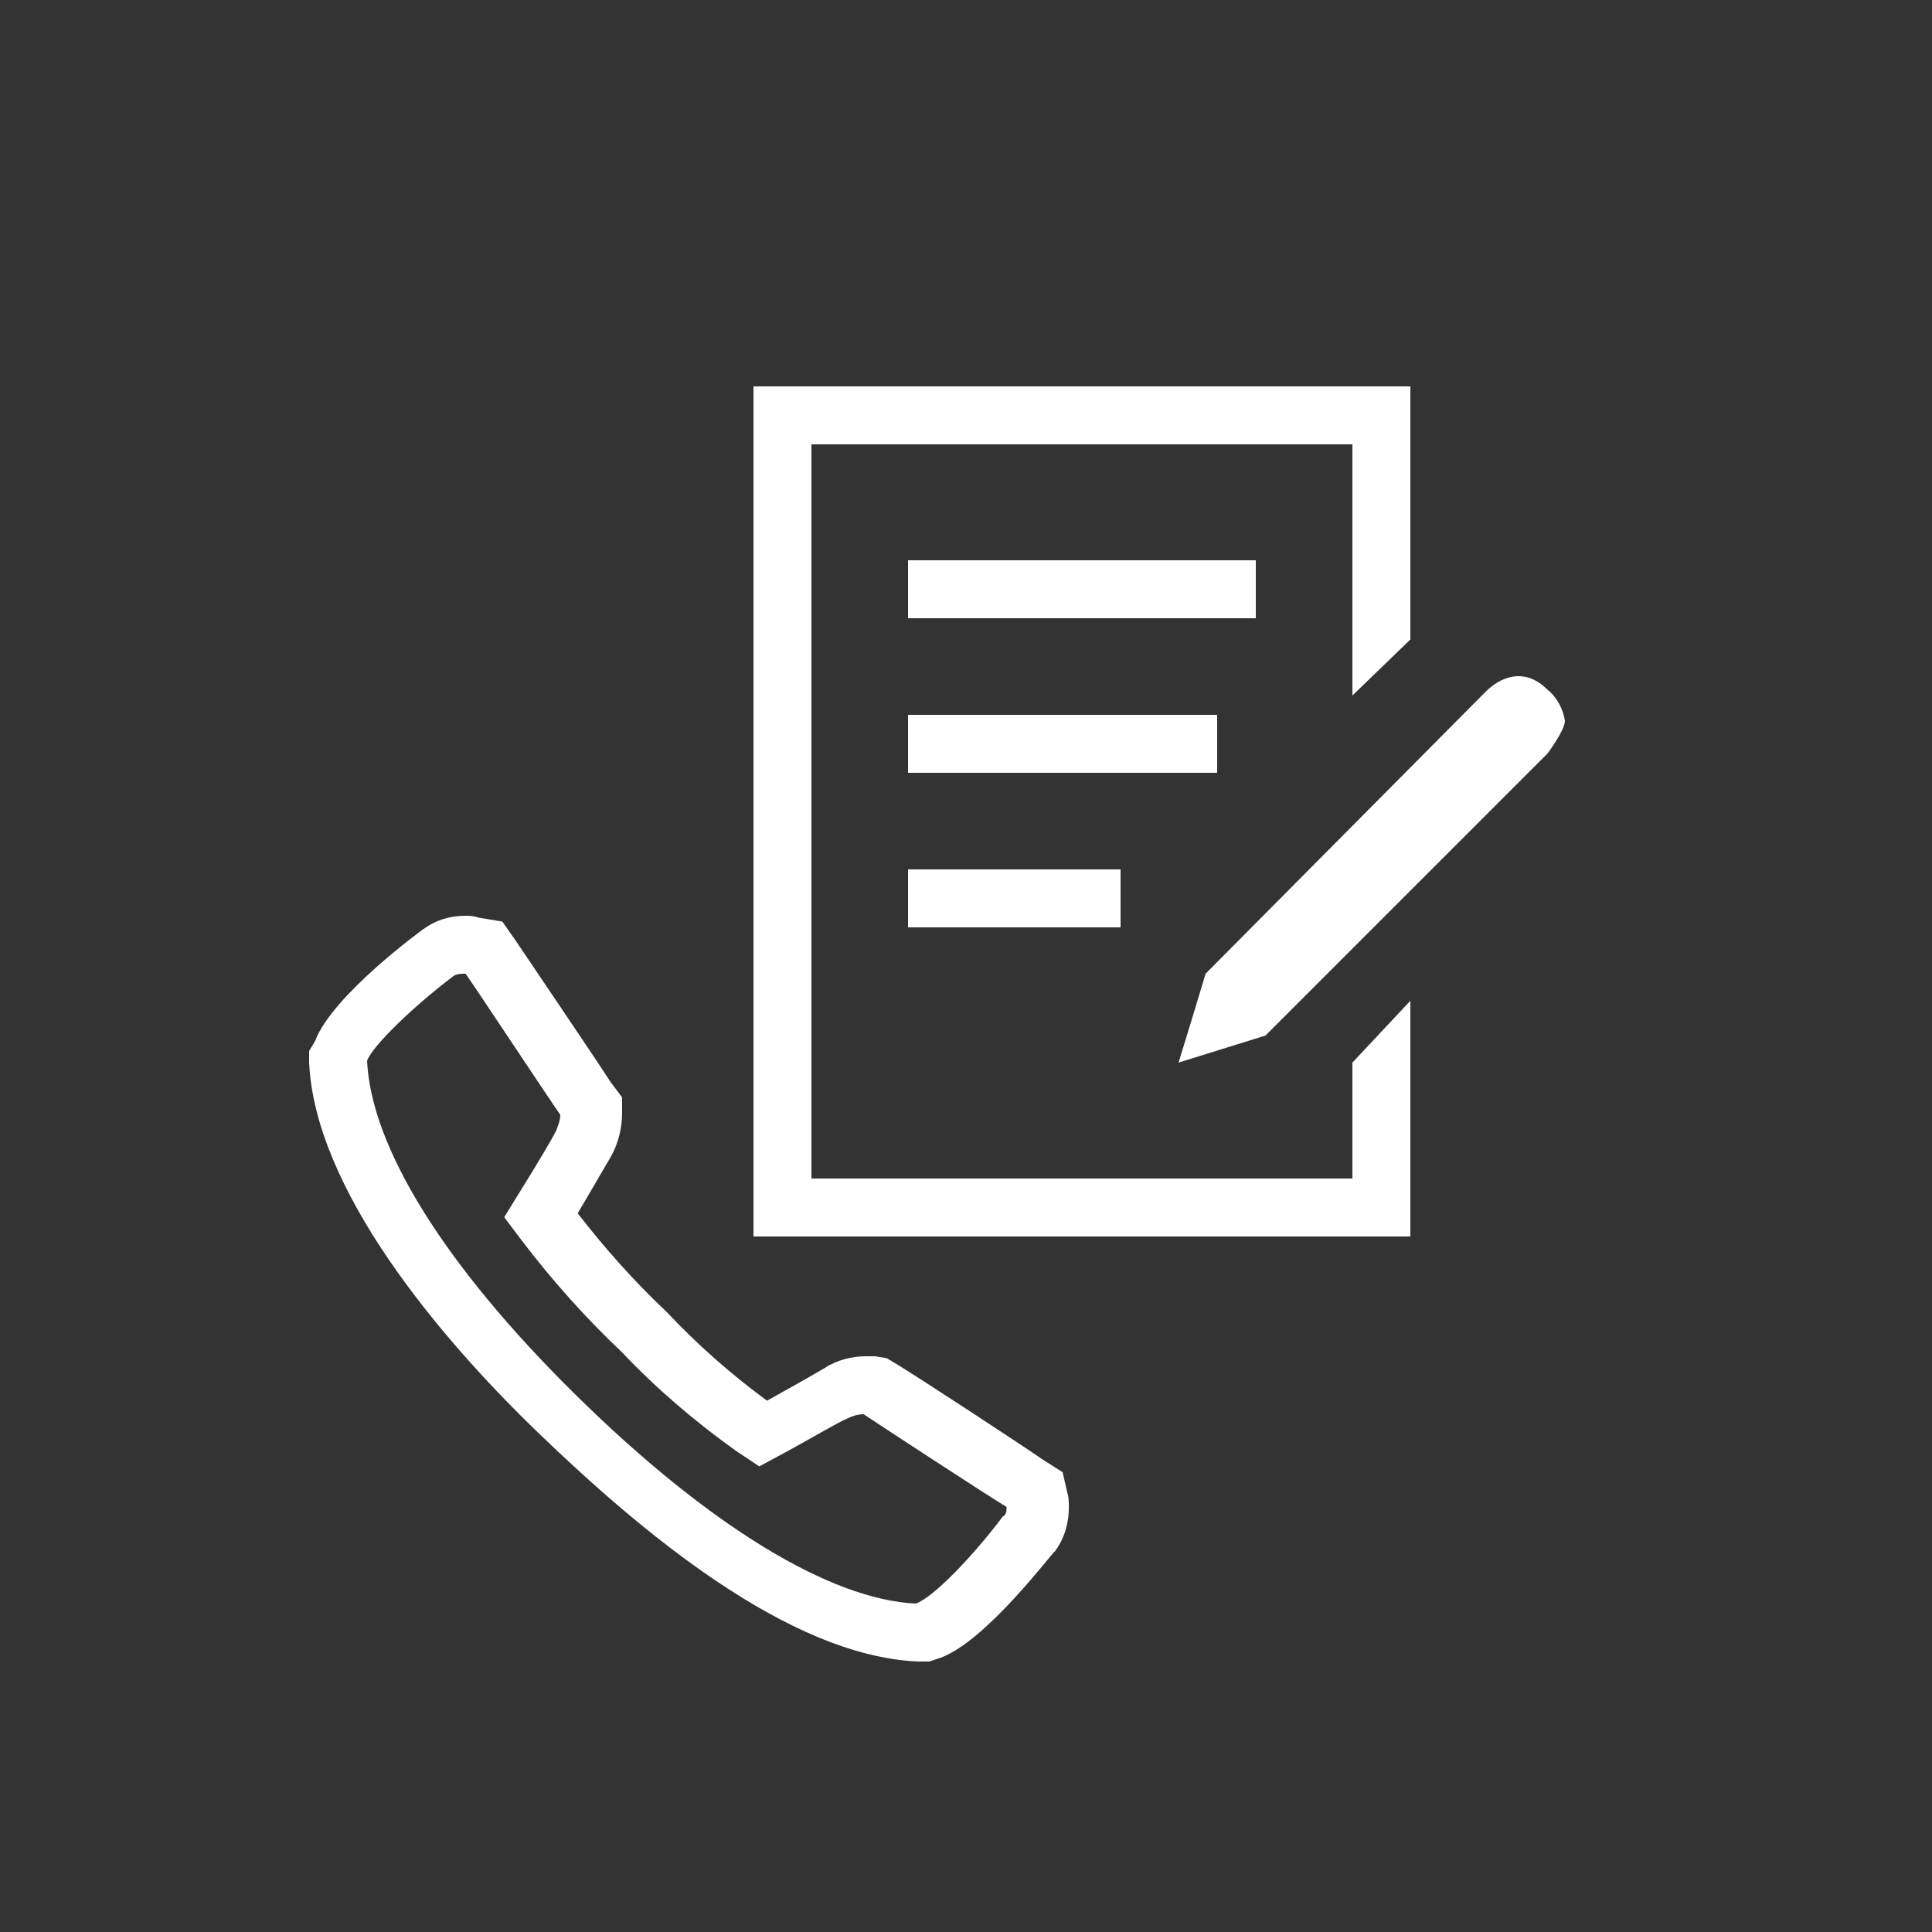
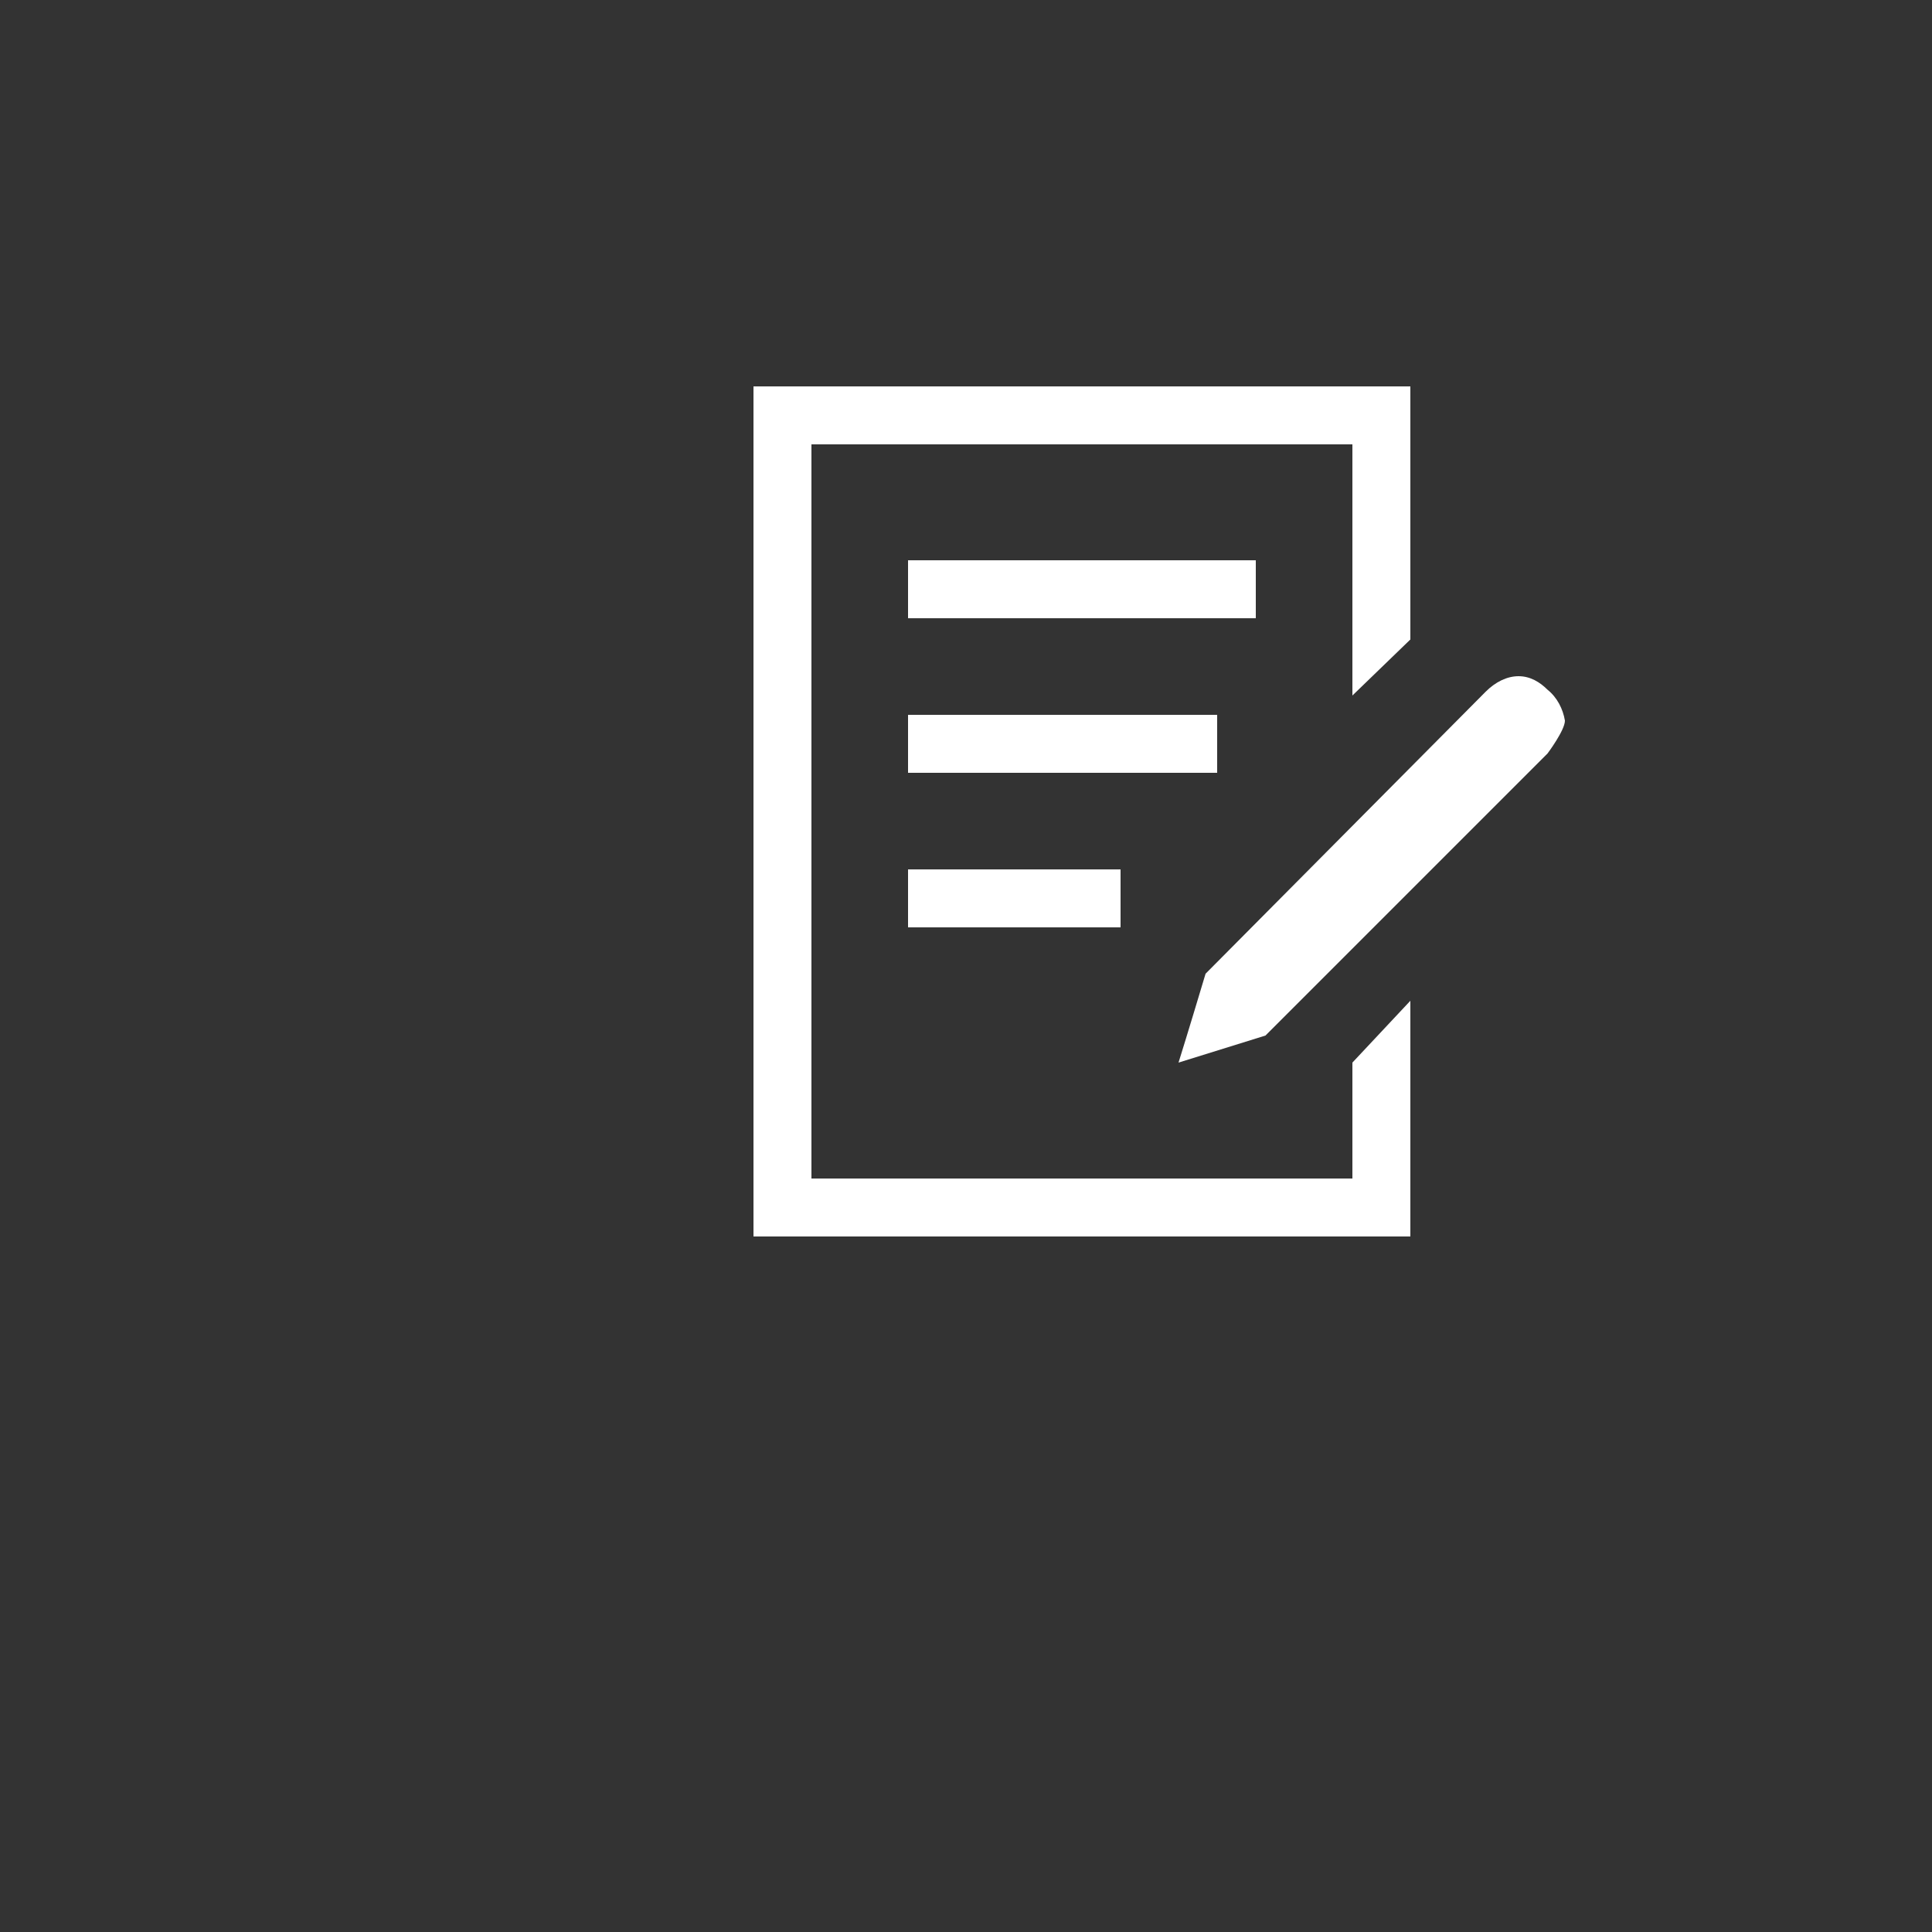
<svg xmlns="http://www.w3.org/2000/svg" version="1.1" id="レイヤー_1" x="0px" y="0px" viewBox="0 0 100 100" style="enable-background:new 0 0 100 100;" xml:space="preserve" width="100" height="100">
  <rect x="0" y="0" width="100" height="100" fill="#333333" stroke="none" />
  <style type="text/css">
	.st0{fill:#FFFFFF;}
</style>
  <title>M_icon01</title>
-   <path class="st0" d="M24,50.4h0.1c0.7,1,4.2,6.3,4.9,7.3c0,0.3-0.1,0.5-0.2,0.8c-0.2,0.4-0.9,1.6-1.9,3.2l-0.8,1.3l0.9,1.2  c1.6,2.1,3.3,4,5.2,5.8c1.8,1.9,3.8,3.6,5.9,5.1l1.2,0.8l1.3-0.7c1.3-0.7,2.8-1.6,3.3-1.8c0.2-0.1,0.5-0.2,0.8-0.2l0,0  c0.9,0.6,6.4,4.2,7.4,4.8c0,0.2,0,0.4-0.2,0.5c-1.5,2-3.6,4.2-4.5,4.5c-4.4-0.2-10.7-4-17.6-10.8S19.2,59.3,19,54.9  c0.3-0.8,2.5-2.9,4.5-4.4C23.7,50.4,23.9,50.4,24,50.4 M24.1,47.4c-0.8,0-1.5,0.2-2.2,0.7l0,0l0,0c0,0-4.7,3.4-5.6,5.8L16,54.4V55  c0.3,6.5,6.6,14.1,11.9,19.2S40.8,85.7,47.5,86h0.6l0.6-0.2c2.4-0.9,5.8-5.5,5.9-5.5l0,0l0,0c0.6-0.8,0.8-1.8,0.7-2.8L55,76.2  l-1.1-0.7c-1-0.7-6.5-4.3-7.5-4.9l-0.5-0.3l-0.6-0.1h-0.2h-0.3c-0.7,0-1.5,0.2-2.1,0.6c-0.5,0.3-2.1,1.2-3,1.7  c-1.9-1.4-3.6-2.9-5.2-4.6c-1.7-1.6-3.2-3.3-4.6-5.1c0.6-1,1.4-2.4,1.7-2.9c0.4-0.7,0.6-1.5,0.6-2.3v-0.8L31.6,56  c-0.7-1.1-4.3-6.4-4.9-7.3l-0.7-1l-1.2-0.2C24.5,47.4,24.3,47.4,24.1,47.4L24.1,47.4z" />
  <path class="st0" d="M65,29H47v3h18V29z M63,37H47v3h16V37z M47,48h11v-3H47V48z M80.1,35.7c-0.4-0.4-0.9-0.7-1.5-0.7  c-0.6,0-1.2,0.3-1.7,0.8L62.4,50.4c-0.3,1-0.9,3-1.4,4.6l4.5-1.4L80.1,39c0,0,0.9-1.2,0.9-1.7C80.9,36.7,80.6,36.1,80.1,35.7z   M70,61H42V23h28v13l3-2.9V20H39v44h34V51.8L70,55V61z" />
</svg>